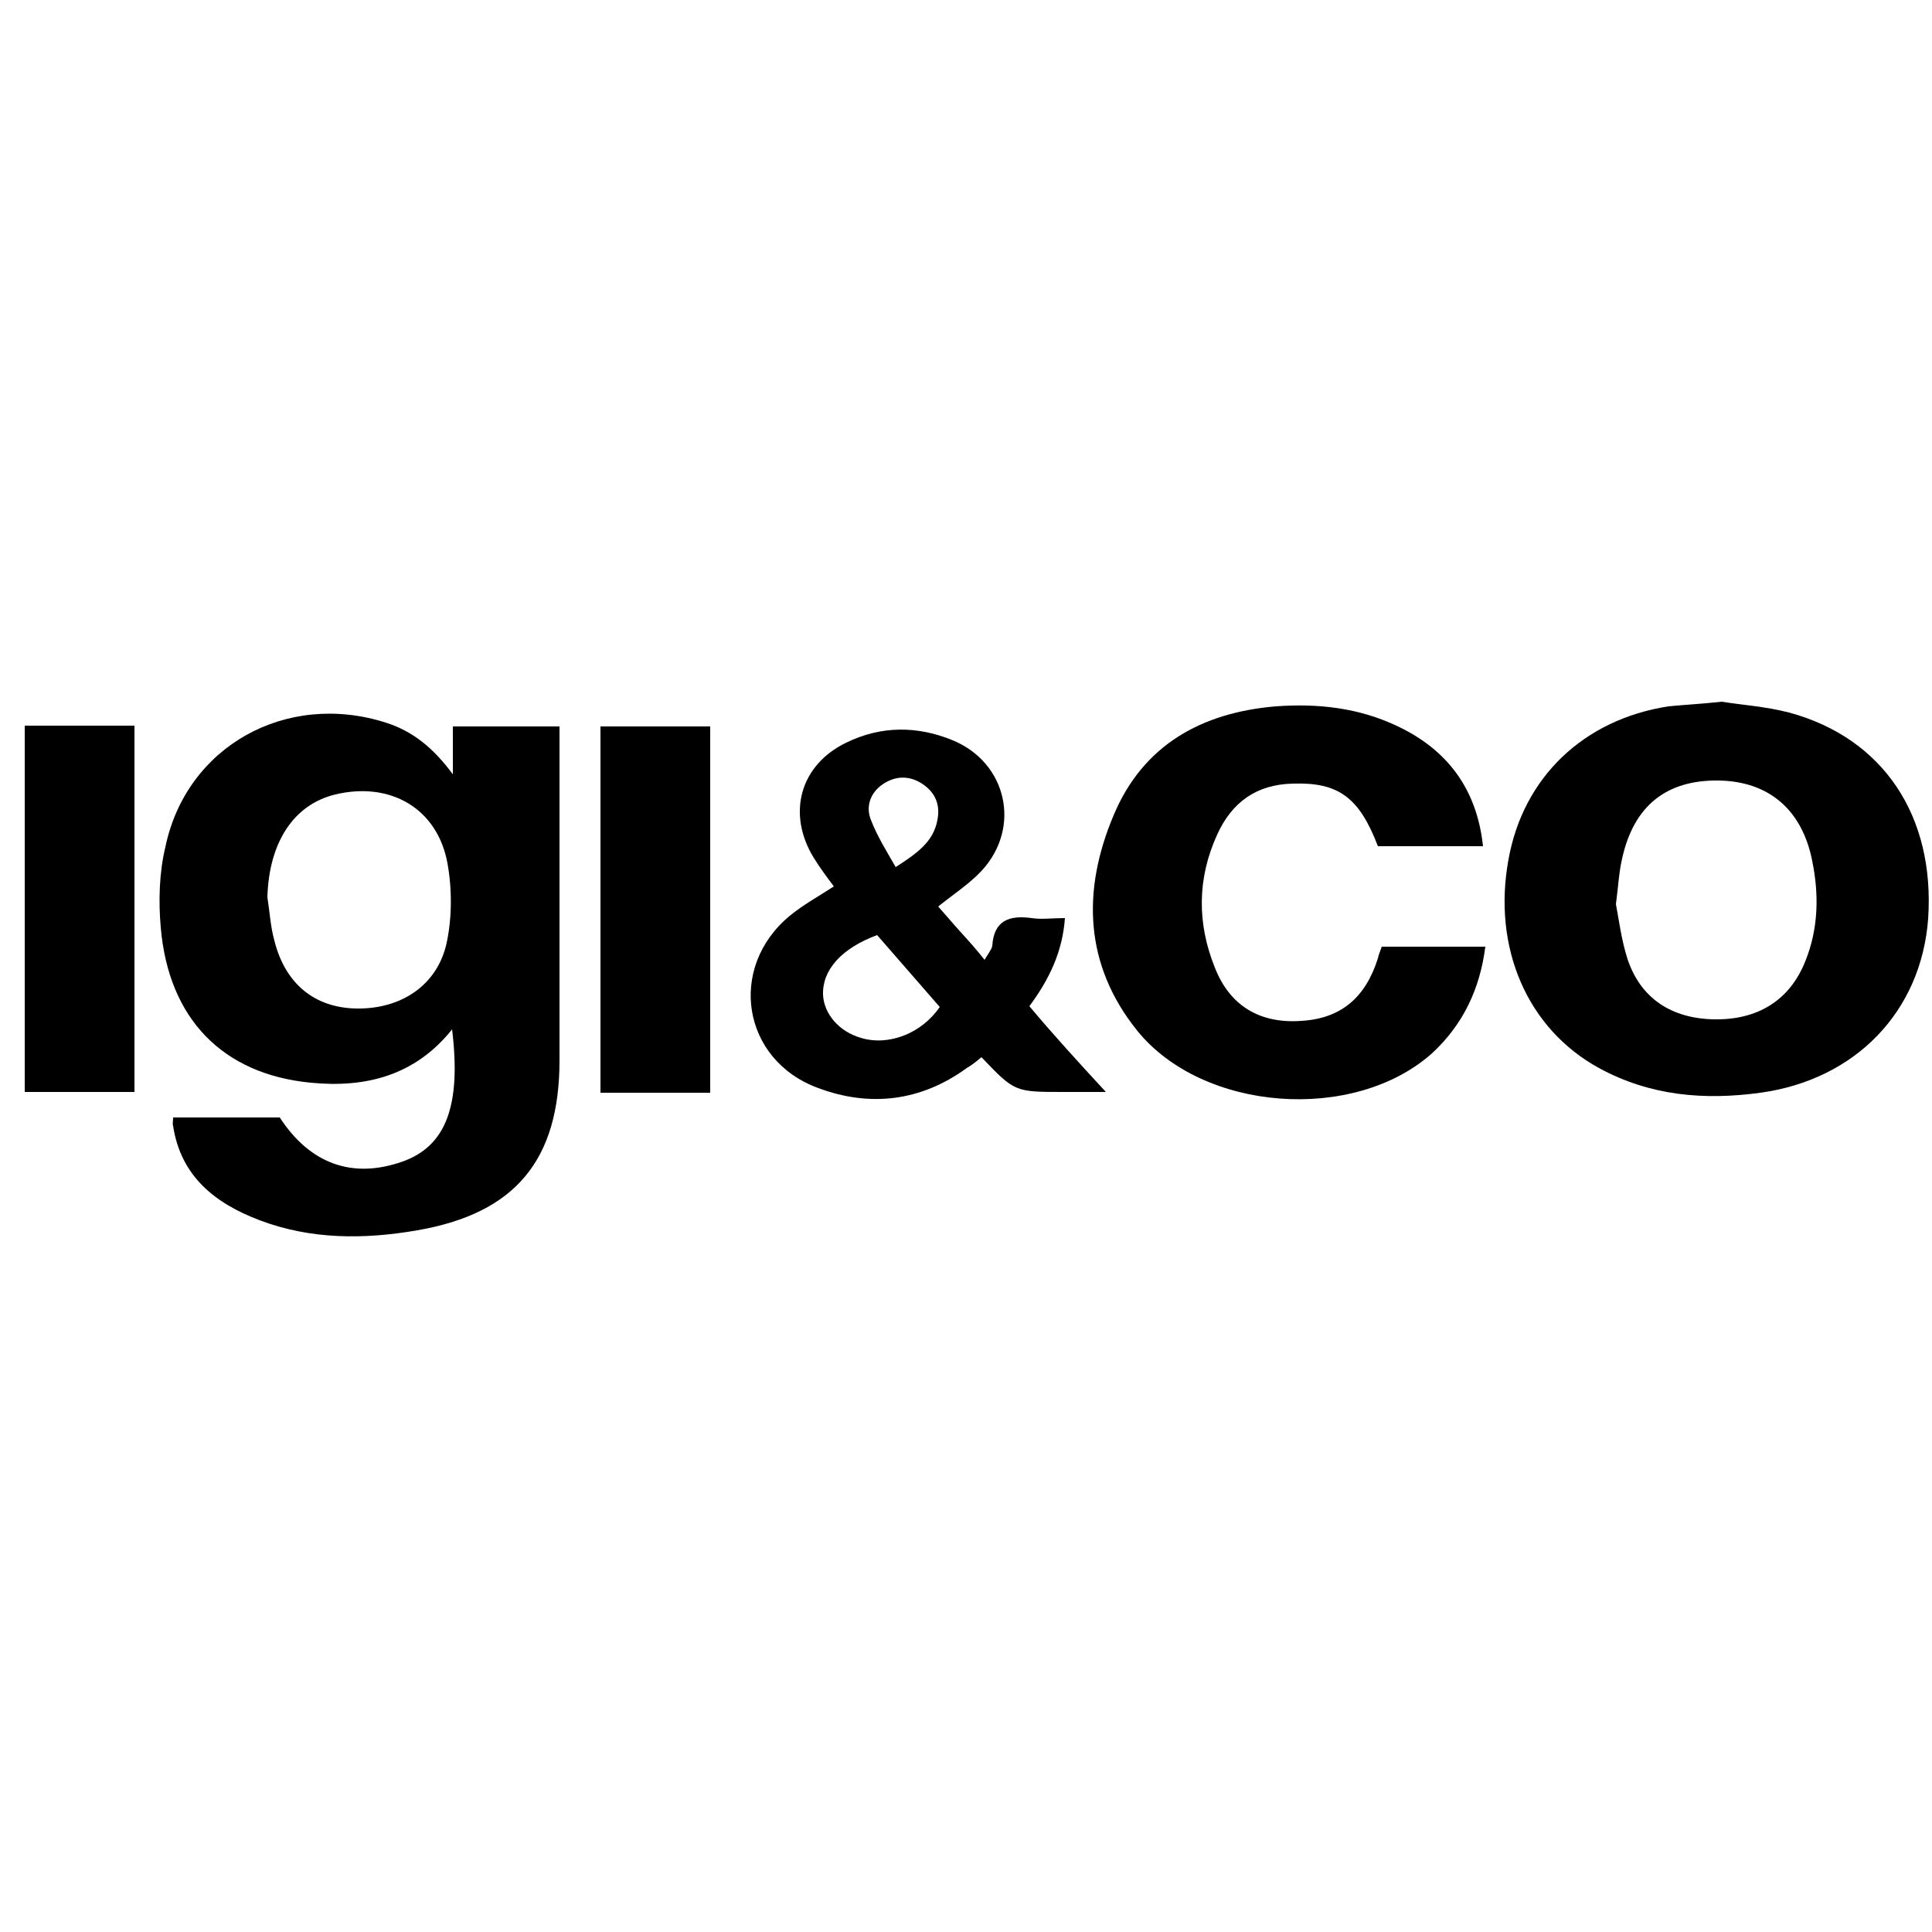
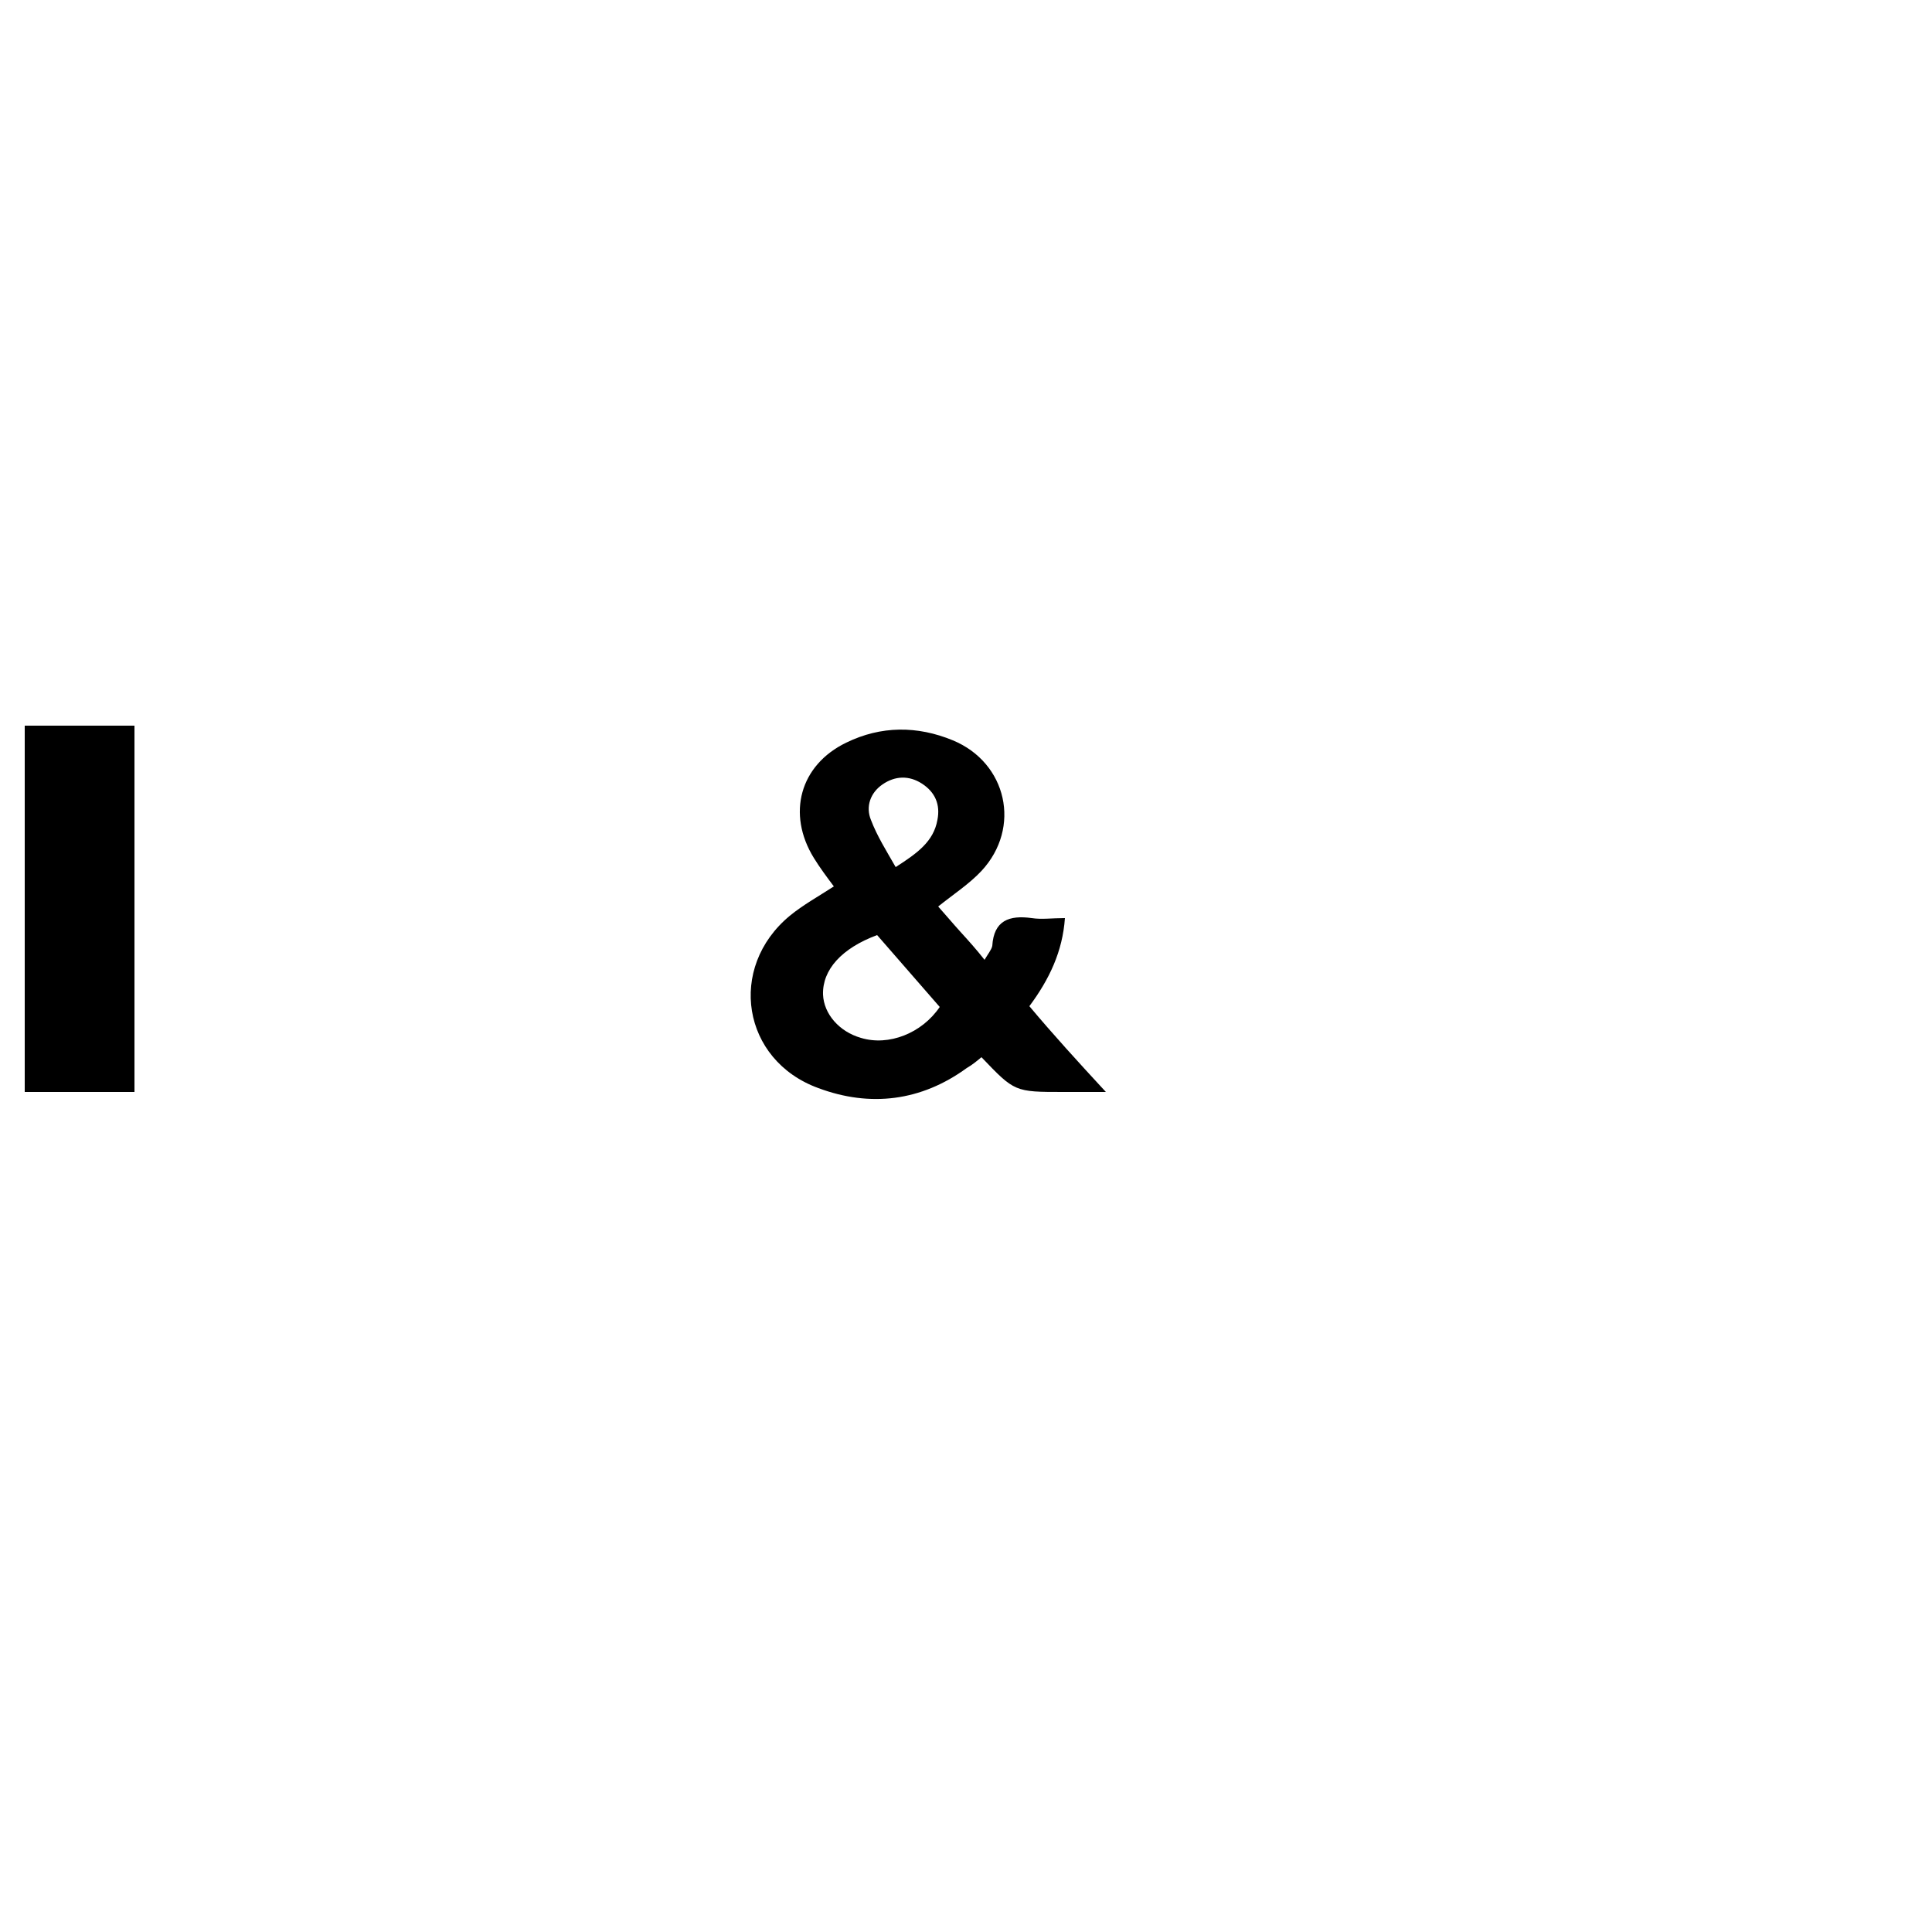
<svg xmlns="http://www.w3.org/2000/svg" version="1.1" id="Livello_1" x="0px" y="0px" viewBox="0 0 250 250" style="enable-background:new 0 0 250 250;" xml:space="preserve">
  <g id="XMLID_1_">
-     <path id="XMLID_73_" d="M58.6,100.2c0-2.4,0-4.2,0-6.2c4.6,0,9.1,0,13.8,0c0,0.9,0,1.8,0,2.7c0,13.5,0,27,0,40.5   c0,12.9-5.7,19.8-18.4,22c-6.9,1.2-13.8,1.2-20.4-1.3c-5.8-2.2-10.2-5.7-11.2-12.2c-0.1-0.3,0-0.6,0-1.1c4.7,0,9.2,0,13.8,0   c3.9,6,9.4,8,15.9,5.7c5.6-2,7.6-7.2,6.4-17.1c-4.8,6-11.2,7.6-18.3,6.9c-11.4-1.1-18.4-8.3-19.4-20.1c-0.3-3.4-0.2-7.1,0.6-10.4   C24.1,96.6,37,89.4,49.9,93.5C53.4,94.6,56.1,96.8,58.6,100.2z M34.6,116.1c0.3,1.9,0.4,3.8,0.9,5.6c1.4,5.6,5.2,8.7,10.6,8.8   c5.8,0.1,10.5-3,11.7-8.5c0.7-3.3,0.7-7,0.1-10.3c-1.3-7.1-7.4-10.6-14.5-8.9C38,104.1,34.8,109,34.6,116.1z" />
-     <path id="XMLID_70_" d="M222.8,90.8c2.4,0.4,5.6,0.6,8.7,1.4c12.2,3.3,18.9,13.4,18,26.7c-0.9,12-9.4,20.8-21.7,22.5   c-7.3,1-14.3,0.4-20.9-3.2c-9.3-5.1-13.8-15.6-11.7-27c1.9-10.6,9.7-18.1,20.7-19.8C217.9,91.2,220,91.1,222.8,90.8z M209.1,117   c0.4,2.1,0.7,4.6,1.5,7.1c1.7,5.1,5.7,7.7,11.2,7.8c5.7,0.1,9.8-2.5,11.8-7.5c1.7-4.2,1.8-8.6,0.9-13c-1.3-6.6-5.6-10.3-12.1-10.4   c-6.8-0.1-11,3.3-12.5,10.1C209.5,112.8,209.4,114.7,209.1,117z" />
-     <path id="XMLID_69_" d="M191.9,109.5c-4.7,0-9.2,0-13.6,0c-2.4-6.3-5.1-8.3-11-8.1c-4.7,0.1-7.9,2.4-9.8,6.6   c-2.6,5.7-2.6,11.5-0.3,17.2c1.9,4.9,5.8,7.3,11.2,6.9c5.1-0.3,8.3-3,9.9-8.1c0.1-0.5,0.3-0.9,0.5-1.5c4.4,0,8.8,0,13.4,0   c-0.7,5.5-2.9,10.1-6.9,13.8c-10.1,9-29.7,7.6-38.2-3c-6.8-8.5-7.1-18.1-3-27.8c3.8-9.1,11.4-13.3,21-14.1   c5.5-0.4,10.8,0.2,15.8,2.6C187.2,97,191.1,102,191.9,109.5z" />
    <path id="XMLID_65_" d="M143.1,141.3c-2.3,0-3.9,0-5.5,0c-6.3,0-6.3,0-10.6-4.5c-0.6,0.5-1.2,1-1.9,1.4c-5.9,4.3-12.5,5.1-19.2,2.6   c-9.9-3.6-11.8-15.6-3.7-22.3c1.7-1.4,3.7-2.5,5.7-3.8c-0.9-1.2-1.8-2.4-2.6-3.7c-3.5-5.7-1.8-12,4.2-14.9   c4.5-2.2,9.2-2.2,13.8-0.3c7,2.9,8.9,11.3,3.7,16.9c-1.6,1.7-3.6,3-5.6,4.6c0.9,1,1.9,2.2,2.9,3.3c1,1.1,2,2.2,3.1,3.6   c0.4-0.7,0.9-1.3,1-1.8c0.2-3.3,2.2-4,5.1-3.6c1.3,0.2,2.6,0,4.3,0c-0.3,4.3-2,7.9-4.6,11.4C136.3,133.9,139.5,137.4,143.1,141.3z    M113.5,121c-4.6,1.7-7.1,4.5-7,7.7c0.1,2.5,2.1,4.8,4.9,5.6c3.6,1.1,7.9-0.6,10.2-4C118.9,127.2,116.2,124.1,113.5,121z    M115.9,112.2c2.8-1.8,4.9-3.3,5.4-6.1c0.4-2-0.3-3.6-2-4.7c-1.7-1.1-3.5-1-5.1,0.1c-1.6,1.1-2.2,2.9-1.5,4.6   C113.5,108.2,114.7,110.1,115.9,112.2z" />
    <path id="XMLID_64_" d="M3.2,93.9c4.8,0,9.4,0,14.2,0c0,15.8,0,31.5,0,47.4c-4.6,0-9.3,0-14.2,0C3.2,125.6,3.2,109.8,3.2,93.9z" />
-     <path id="XMLID_63_" d="M91.9,141.4c-4.8,0-9.4,0-14.2,0c0-15.8,0-31.5,0-47.4c4.6,0,9.3,0,14.2,0   C91.9,109.7,91.9,125.4,91.9,141.4z" />
  </g>
</svg>